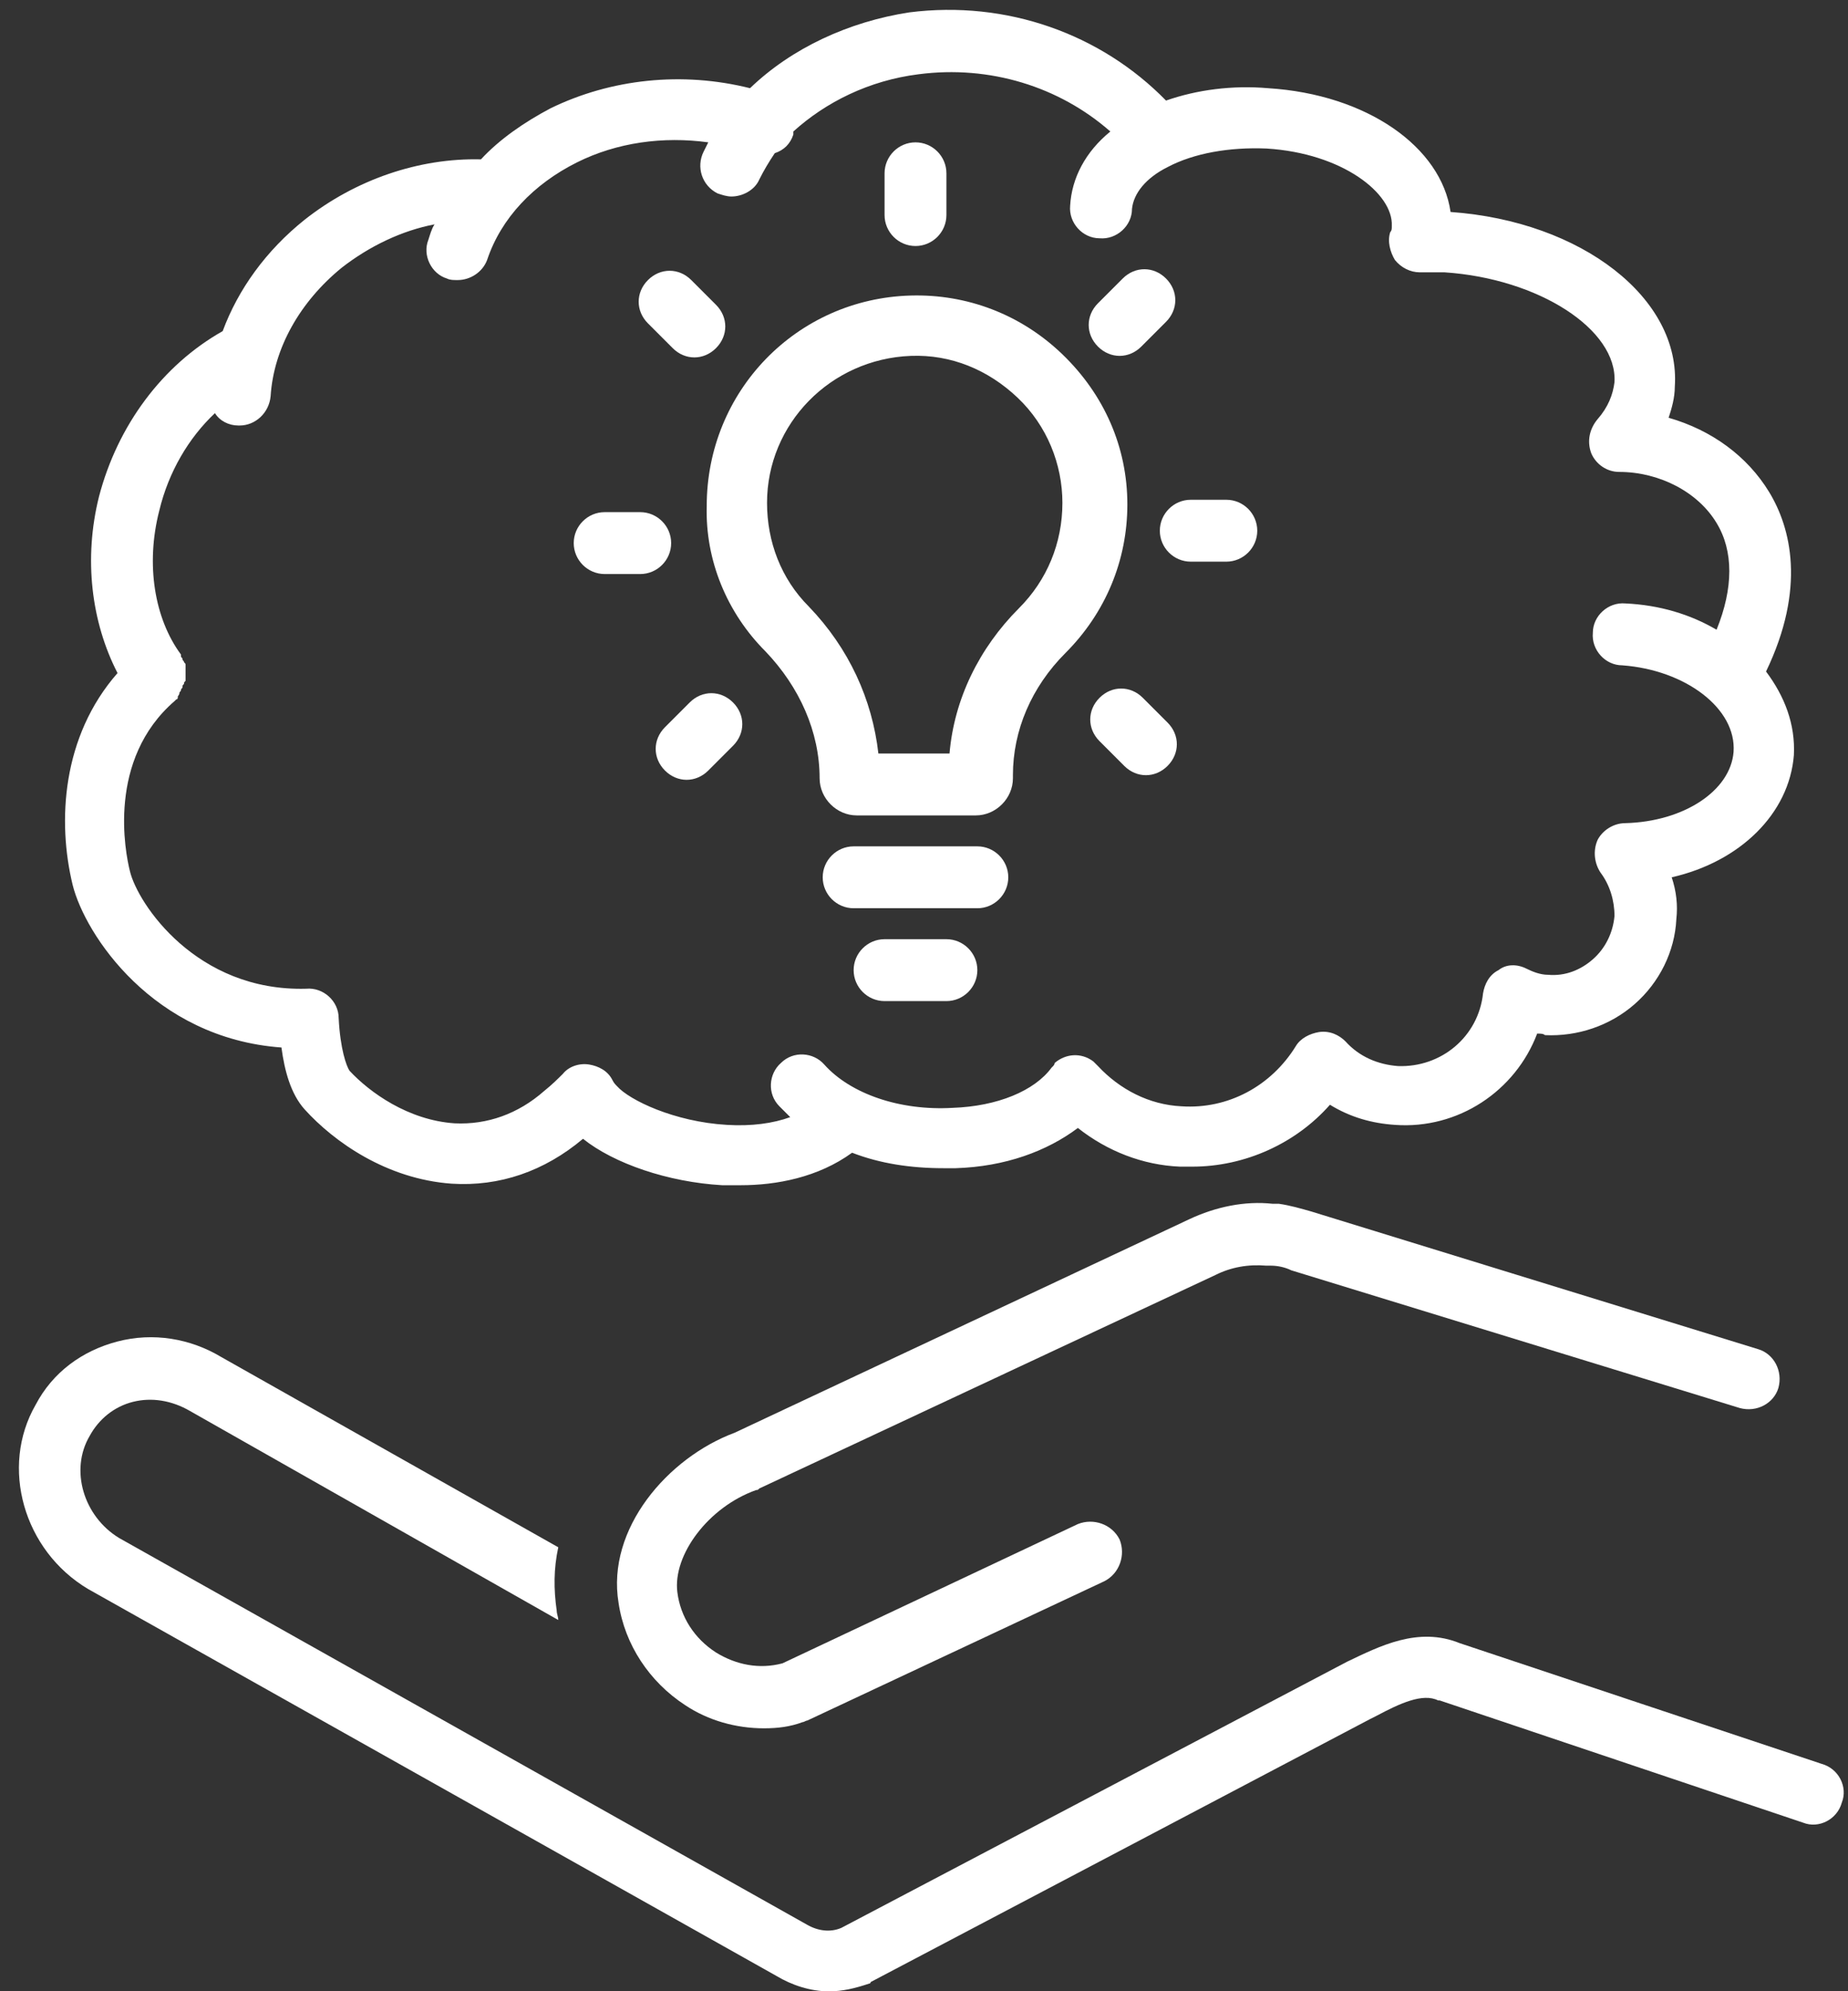
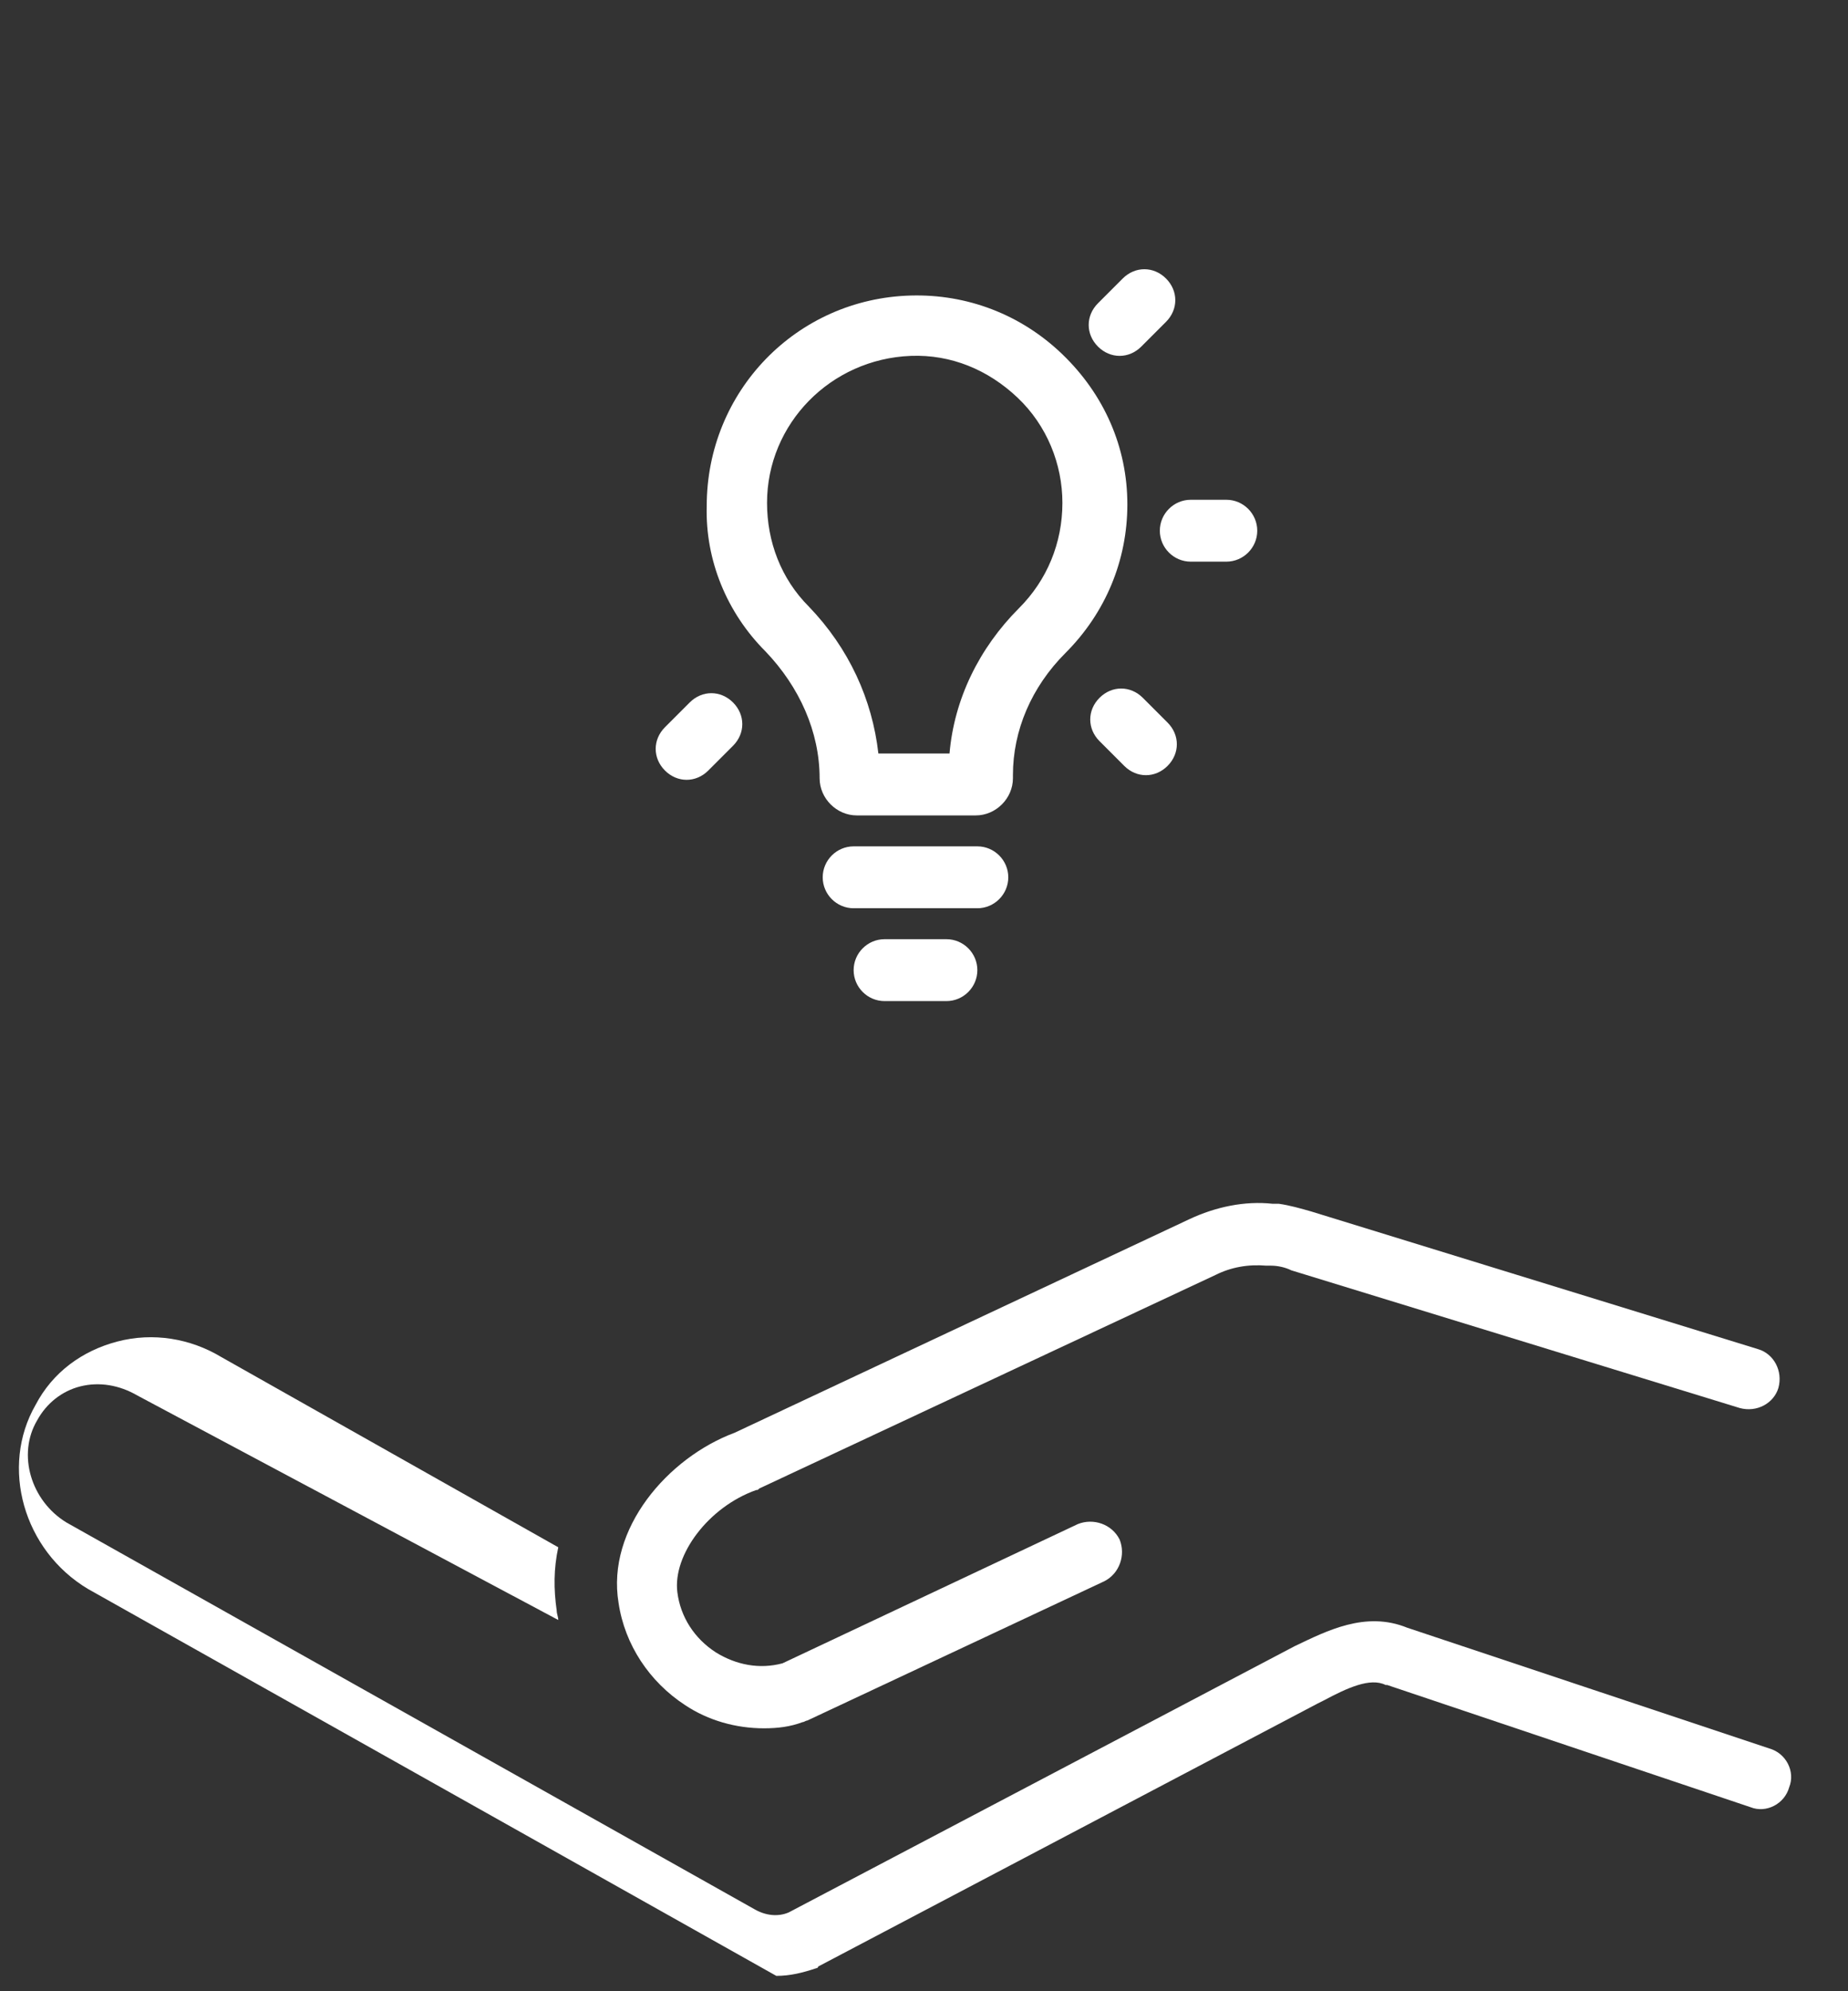
<svg xmlns="http://www.w3.org/2000/svg" fill="#ffffff" height="128.7" preserveAspectRatio="xMidYMid meet" version="1" viewBox="3.8 -0.7 119.5 128.7" width="119.5" zoomAndPan="magnify">
  <rect x="3.8" y="-0.7" width="119.5" height="128.7" fill="#333333" stroke="none" />
  <g id="change1_1">
-     <path d="M9.5,102L54,127c1,0.6,2.2,1,3.4,1c0.9,0,1.7-0.2,2.6-0.5c0,0,0.1,0,0.1-0.1l32.3-17l0.4-0.2c1.5-0.8,3-1.5,4-1 c0,0,0.1,0,0.1,0l23.5,7.9c1,0.4,2.2-0.2,2.5-1.3c0.4-1-0.2-2.2-1.3-2.5l-23.4-7.8c-2.7-1.1-5.2,0.2-7.3,1.2l-32.7,17.2 c-0.7,0.3-1.5,0.2-2.2-0.2l-44.5-25c-2.3-1.4-3.2-4.4-1.9-6.6c0.6-1.1,1.6-1.9,2.8-2.2c1.2-0.3,2.5-0.1,3.7,0.6L39.9,104 c0-0.2-0.1-0.4-0.1-0.6c-0.2-1.4-0.2-2.7,0.1-4.1L18.1,87c-2-1.2-4.4-1.6-6.7-1c-2.3,0.6-4.2,2-5.3,4.1C3.8,94.1,5.3,99.5,9.5,102z" />
+     <path d="M9.5,102L54,127c0.9,0,1.7-0.2,2.6-0.5c0,0,0.1,0,0.1-0.1l32.3-17l0.4-0.2c1.5-0.8,3-1.5,4-1 c0,0,0.1,0,0.1,0l23.5,7.9c1,0.4,2.2-0.2,2.5-1.3c0.4-1-0.2-2.2-1.3-2.5l-23.4-7.8c-2.7-1.1-5.2,0.2-7.3,1.2l-32.7,17.2 c-0.7,0.3-1.5,0.2-2.2-0.2l-44.5-25c-2.3-1.4-3.2-4.4-1.9-6.6c0.6-1.1,1.6-1.9,2.8-2.2c1.2-0.3,2.5-0.1,3.7,0.6L39.9,104 c0-0.2-0.1-0.4-0.1-0.6c-0.2-1.4-0.2-2.7,0.1-4.1L18.1,87c-2-1.2-4.4-1.6-6.7-1c-2.3,0.6-4.2,2-5.3,4.1C3.8,94.1,5.3,99.5,9.5,102z" />
  </g>
  <g id="change1_2">
    <path d="M52.7,95.6c0.1,0,0.1,0,0.2-0.1l29.5-13.8c1-0.5,2.1-0.7,3.3-0.6l0.3,0c0.4,0,0.9,0.1,1.3,0.3l29,8.9 c1.1,0.3,2.2-0.3,2.5-1.3c0.3-1.1-0.3-2.2-1.3-2.5l-28.9-8.9c-0.7-0.2-1.4-0.4-2.1-0.5l-0.4,0c-1.8-0.2-3.7,0.2-5.4,1L51.3,91.9 c-4.3,1.6-8.3,6.2-7.5,11c0.4,2.7,2,5.1,4.3,6.6c1.5,1,3.3,1.5,5.1,1.5c0.9,0,1.7-0.1,2.5-0.4c0.1,0,0.2-0.1,0.3-0.1l19.2-9 c1-0.5,1.4-1.7,1-2.7c-0.5-1-1.7-1.4-2.7-1l-19.1,9c-1.5,0.4-3,0.1-4.3-0.7c-1.4-0.9-2.3-2.3-2.5-3.9C47.3,99.8,49.6,96.7,52.7,95.6 z" />
  </g>
  <g id="change1_3">
-     <path d="M8.5,56.5c0.8,3.2,5.2,9.9,13.5,10.5c0.2,1.5,0.6,3,1.5,4c1.9,2.1,5.3,4.5,9.5,4.8c3.1,0.2,6-0.8,8.5-2.9c2,1.6,5.5,2.8,9,3 c0.4,0,0.8,0,1.2,0c2.3,0,5-0.5,7.2-2.1c1.8,0.7,3.8,1,5.9,1c0.3,0,0.5,0,0.8,0c3.2-0.1,5.9-1.1,7.9-2.6c1.9,1.5,4.2,2.4,6.6,2.5 c0.3,0,0.6,0,0.8,0c3.4,0,6.7-1.5,8.9-4c1.3,0.8,2.7,1.2,4.2,1.3c4.1,0.3,7.8-2.2,9.2-5.9c0.2,0,0.4,0,0.5,0.1 c2.1,0.1,4.2-0.6,5.8-2c1.6-1.4,2.6-3.4,2.7-5.5c0.1-0.9,0-1.8-0.3-2.7c4.4-1,7.6-4.1,7.9-7.9c0.1-2-0.6-3.8-1.8-5.4 c2.6-5.4,1.6-9.3,0.2-11.6c-1.4-2.3-3.7-4-6.5-4.8c0.2-0.6,0.4-1.3,0.4-2c0.4-5.7-6-10.7-14.5-11.3c-0.6-4.2-5.4-7.6-11.8-8 c-2.3-0.2-4.6,0.1-6.6,0.8c-4.2-4.3-10.3-6.5-16.6-5.7C58.7,0.7,55,2.4,52.3,5c-4.4-1.1-9-0.6-12.9,1.3c-1.7,0.9-3.3,2-4.5,3.3 c-4-0.1-8.1,1.3-11.4,3.9c-2.5,2-4.3,4.5-5.3,7.2c-3.9,2.2-6.8,6.1-8,10.7c-1,4-0.5,8.1,1.2,11.4C7.8,46.9,7.5,52.4,8.5,56.5z M14.1,32.3c0.6-2.5,1.9-4.7,3.6-6.3c0.3,0.5,0.9,0.8,1.5,0.8c0,0,0.1,0,0.1,0c1,0,1.9-0.8,2-1.9c0.2-3.1,1.9-6.1,4.6-8.3 c1.8-1.4,3.9-2.4,6-2.8c-0.2,0.3-0.3,0.7-0.4,1c-0.4,1,0.2,2.2,1.2,2.5c0.2,0.1,0.4,0.1,0.7,0.1c0.8,0,1.6-0.5,1.9-1.3 c0.9-2.7,3-4.9,5.8-6.3c2.6-1.3,5.6-1.7,8.5-1.3c-0.1,0.2-0.2,0.4-0.3,0.6c-0.5,1-0.1,2.2,0.9,2.7c0.3,0.1,0.6,0.2,0.9,0.2 c0.7,0,1.5-0.4,1.8-1.1c0.3-0.6,0.6-1.1,1-1.7c0.6-0.2,1-0.6,1.2-1.2c0-0.1,0-0.1,0-0.2c2.1-1.9,4.9-3.3,8.1-3.7 c4.6-0.6,9.1,0.8,12.4,3.7c-1.6,1.3-2.5,3-2.6,4.8c-0.1,1.1,0.8,2.1,1.9,2.1c1.1,0.1,2.1-0.8,2.1-1.9c0.1-1,0.9-2,2.3-2.7 c1.7-0.9,4-1.3,6.4-1.2c4.9,0.3,8.2,2.9,8.1,5c0,0.2,0,0.3-0.1,0.4c-0.2,0.6,0,1.3,0.3,1.8c0.4,0.5,1,0.8,1.6,0.8c0.5,0,1,0,1.6,0 c6.1,0.4,11.2,3.7,11,7.1c-0.1,0.8-0.4,1.6-1.1,2.4c-0.5,0.6-0.7,1.4-0.4,2.2c0.3,0.7,1,1.2,1.8,1.2c2.6,0,5.1,1.3,6.3,3.3 c1.1,1.8,1.1,4.2,0,6.9c-1.7-1-3.7-1.6-5.9-1.7c-1.1-0.1-2.1,0.8-2.1,1.9c-0.1,1.1,0.8,2.1,1.9,2.1c4.1,0.3,7.4,2.8,7.2,5.6 c-0.2,2.5-3.2,4.5-7,4.6c-0.8,0-1.5,0.5-1.8,1.1c-0.3,0.7-0.2,1.5,0.2,2.1c0.6,0.8,0.9,1.8,0.9,2.8c-0.1,1.1-0.6,2.1-1.4,2.8 c-0.8,0.7-1.8,1.1-2.9,1c-0.5,0-1-0.2-1.4-0.4c-0.6-0.3-1.3-0.3-1.8,0.1c-0.6,0.3-0.9,0.9-1,1.5c-0.3,2.8-2.7,4.8-5.5,4.7 c-1.3-0.1-2.5-0.6-3.4-1.6c-0.4-0.4-1-0.7-1.7-0.6c-0.6,0.1-1.2,0.4-1.5,0.9c-1.6,2.6-4.4,4.1-7.4,3.9c-2.1-0.1-4-1.1-5.4-2.6 c-0.1-0.1-0.2-0.2-0.3-0.3c-0.8-0.6-1.8-0.5-2.5,0.1c0,0,0,0,0,0C72,68,72,68.1,71.9,68.2c0,0-0.1,0.1-0.1,0.1 c-1.1,1.5-3.5,2.5-6.4,2.6c-3.4,0.2-6.6-0.9-8.3-2.8c-0.7-0.8-2-0.9-2.8-0.1c-0.8,0.7-0.9,2-0.1,2.8c0.2,0.2,0.5,0.5,0.7,0.7 c-1.1,0.4-2.5,0.6-4.1,0.5c-3.4-0.2-6.3-1.6-7.1-2.5c-0.1-0.1-0.2-0.2-0.3-0.4c-0.3-0.6-0.9-0.9-1.5-1c-0.6-0.1-1.3,0.1-1.7,0.6 c-0.3,0.3-0.7,0.7-1.2,1.1c-1.7,1.5-3.7,2.2-5.8,2.1c-3-0.2-5.5-2-6.8-3.4c-0.2-0.3-0.6-1.4-0.7-3.4c0-1.1-1-2-2.1-1.9 c-7.1,0.2-10.9-5.5-11.4-7.6c-0.3-1.2-1.5-7.2,2.9-11c0,0,0,0,0.1-0.1c0.1,0,0.1-0.1,0.1-0.2c0,0,0.1-0.1,0.1-0.2 c0-0.1,0.1-0.1,0.1-0.2c0-0.1,0.1-0.1,0.1-0.2c0-0.1,0-0.1,0.1-0.2c0-0.1,0-0.1,0.1-0.2c0-0.1,0-0.1,0-0.2c0-0.1,0-0.1,0-0.2 c0-0.1,0-0.1,0-0.2c0-0.1,0-0.1,0-0.2c0-0.1,0-0.1,0-0.2c0-0.1,0-0.1-0.1-0.2c0-0.1-0.1-0.1-0.1-0.2c0-0.1-0.1-0.1-0.1-0.2 c0,0,0-0.1,0-0.1C13.8,39.3,13.2,35.8,14.1,32.3z" />
-   </g>
+     </g>
  <g id="change1_4">
    <path d="M53.3,41.4c2.2,2.3,3.5,5.2,3.5,8.2c0,1.3,1.1,2.4,2.4,2.4h7.7c1.3,0,2.4-1.1,2.4-2.4v-0.2c0-2.9,1.2-5.7,3.4-7.9 c2.6-2.6,4-6,4-9.6c0,0,0,0,0,0c0-3.7-1.5-7.1-4.2-9.7c-2.7-2.6-6.2-3.9-9.8-3.8c-7.4,0.2-13.2,6.2-13.2,13.6 C49.4,35.5,50.8,38.9,53.3,41.4z M62.7,22.3c2.6-0.1,5,0.9,6.9,2.7c1.9,1.8,2.9,4.3,2.9,6.8c0,2.6-1,5-2.8,6.8 c-2.6,2.6-4.2,5.9-4.5,9.4h-4.6c-0.4-3.5-1.9-6.8-4.5-9.5c-1.8-1.8-2.7-4.2-2.7-6.7C53.4,26.7,57.5,22.5,62.7,22.3z" />
  </g>
  <g id="change1_5">
    <path d="M67,54h-8c-1.1,0-2,0.9-2,2s0.9,2,2,2h8c1.1,0,2-0.9,2-2S68.1,54,67,54z" />
  </g>
  <g id="change1_6">
    <path d="M78.8,33.6c0,1.1,0.9,2,2,2h2.3c1.1,0,2-0.9,2-2s-0.9-2-2-2h-2.3C79.7,31.6,78.8,32.5,78.8,33.6z" />
  </g>
  <g id="change1_7">
    <path d="M77.7,44.4c-0.8-0.8-2-0.8-2.8,0s-0.8,2,0,2.8l1.6,1.6c0.4,0.4,0.9,0.6,1.4,0.6s1-0.2,1.4-0.6c0.8-0.8,0.8-2,0-2.8 L77.7,44.4z" />
  </g>
  <g id="change1_8">
    <path d="M48.4,44.7l-1.6,1.6c-0.8,0.8-0.8,2,0,2.8c0.4,0.4,0.9,0.6,1.4,0.6s1-0.2,1.4-0.6l1.6-1.6c0.8-0.8,0.8-2,0-2.8 C50.4,43.9,49.2,43.9,48.4,44.7z" />
  </g>
  <g id="change1_9">
-     <path d="M42.9,36.4h2.3c1.1,0,2-0.9,2-2s-0.9-2-2-2h-2.3c-1.1,0-2,0.9-2,2S41.8,36.4,42.9,36.4z" />
-   </g>
+     </g>
  <g id="change1_10">
-     <path d="M63,15.2c1.1,0,2-0.9,2-2v-2.7c0-1.1-0.9-2-2-2s-2,0.9-2,2v2.7C61,14.3,61.9,15.2,63,15.2z" />
-   </g>
+     </g>
  <g id="change1_11">
    <path d="M76.2,22.3c0.5,0,1-0.2,1.4-0.6l1.6-1.6c0.8-0.8,0.8-2,0-2.8c-0.8-0.8-2-0.8-2.8,0l-1.6,1.6c-0.8,0.8-0.8,2,0,2.8 C75.2,22.1,75.7,22.3,76.2,22.3z" />
  </g>
  <g id="change1_12">
-     <path d="M47.3,21.8c0.4,0.4,0.9,0.6,1.4,0.6s1-0.2,1.4-0.6c0.8-0.8,0.8-2,0-2.8l-1.6-1.6c-0.8-0.8-2-0.8-2.8,0s-0.8,2,0,2.8 L47.3,21.8z" />
-   </g>
+     </g>
  <g id="change1_13">
    <path d="M65,60h-4c-1.1,0-2,0.9-2,2s0.9,2,2,2h4c1.1,0,2-0.9,2-2S66.1,60,65,60z" />
  </g>
</svg>